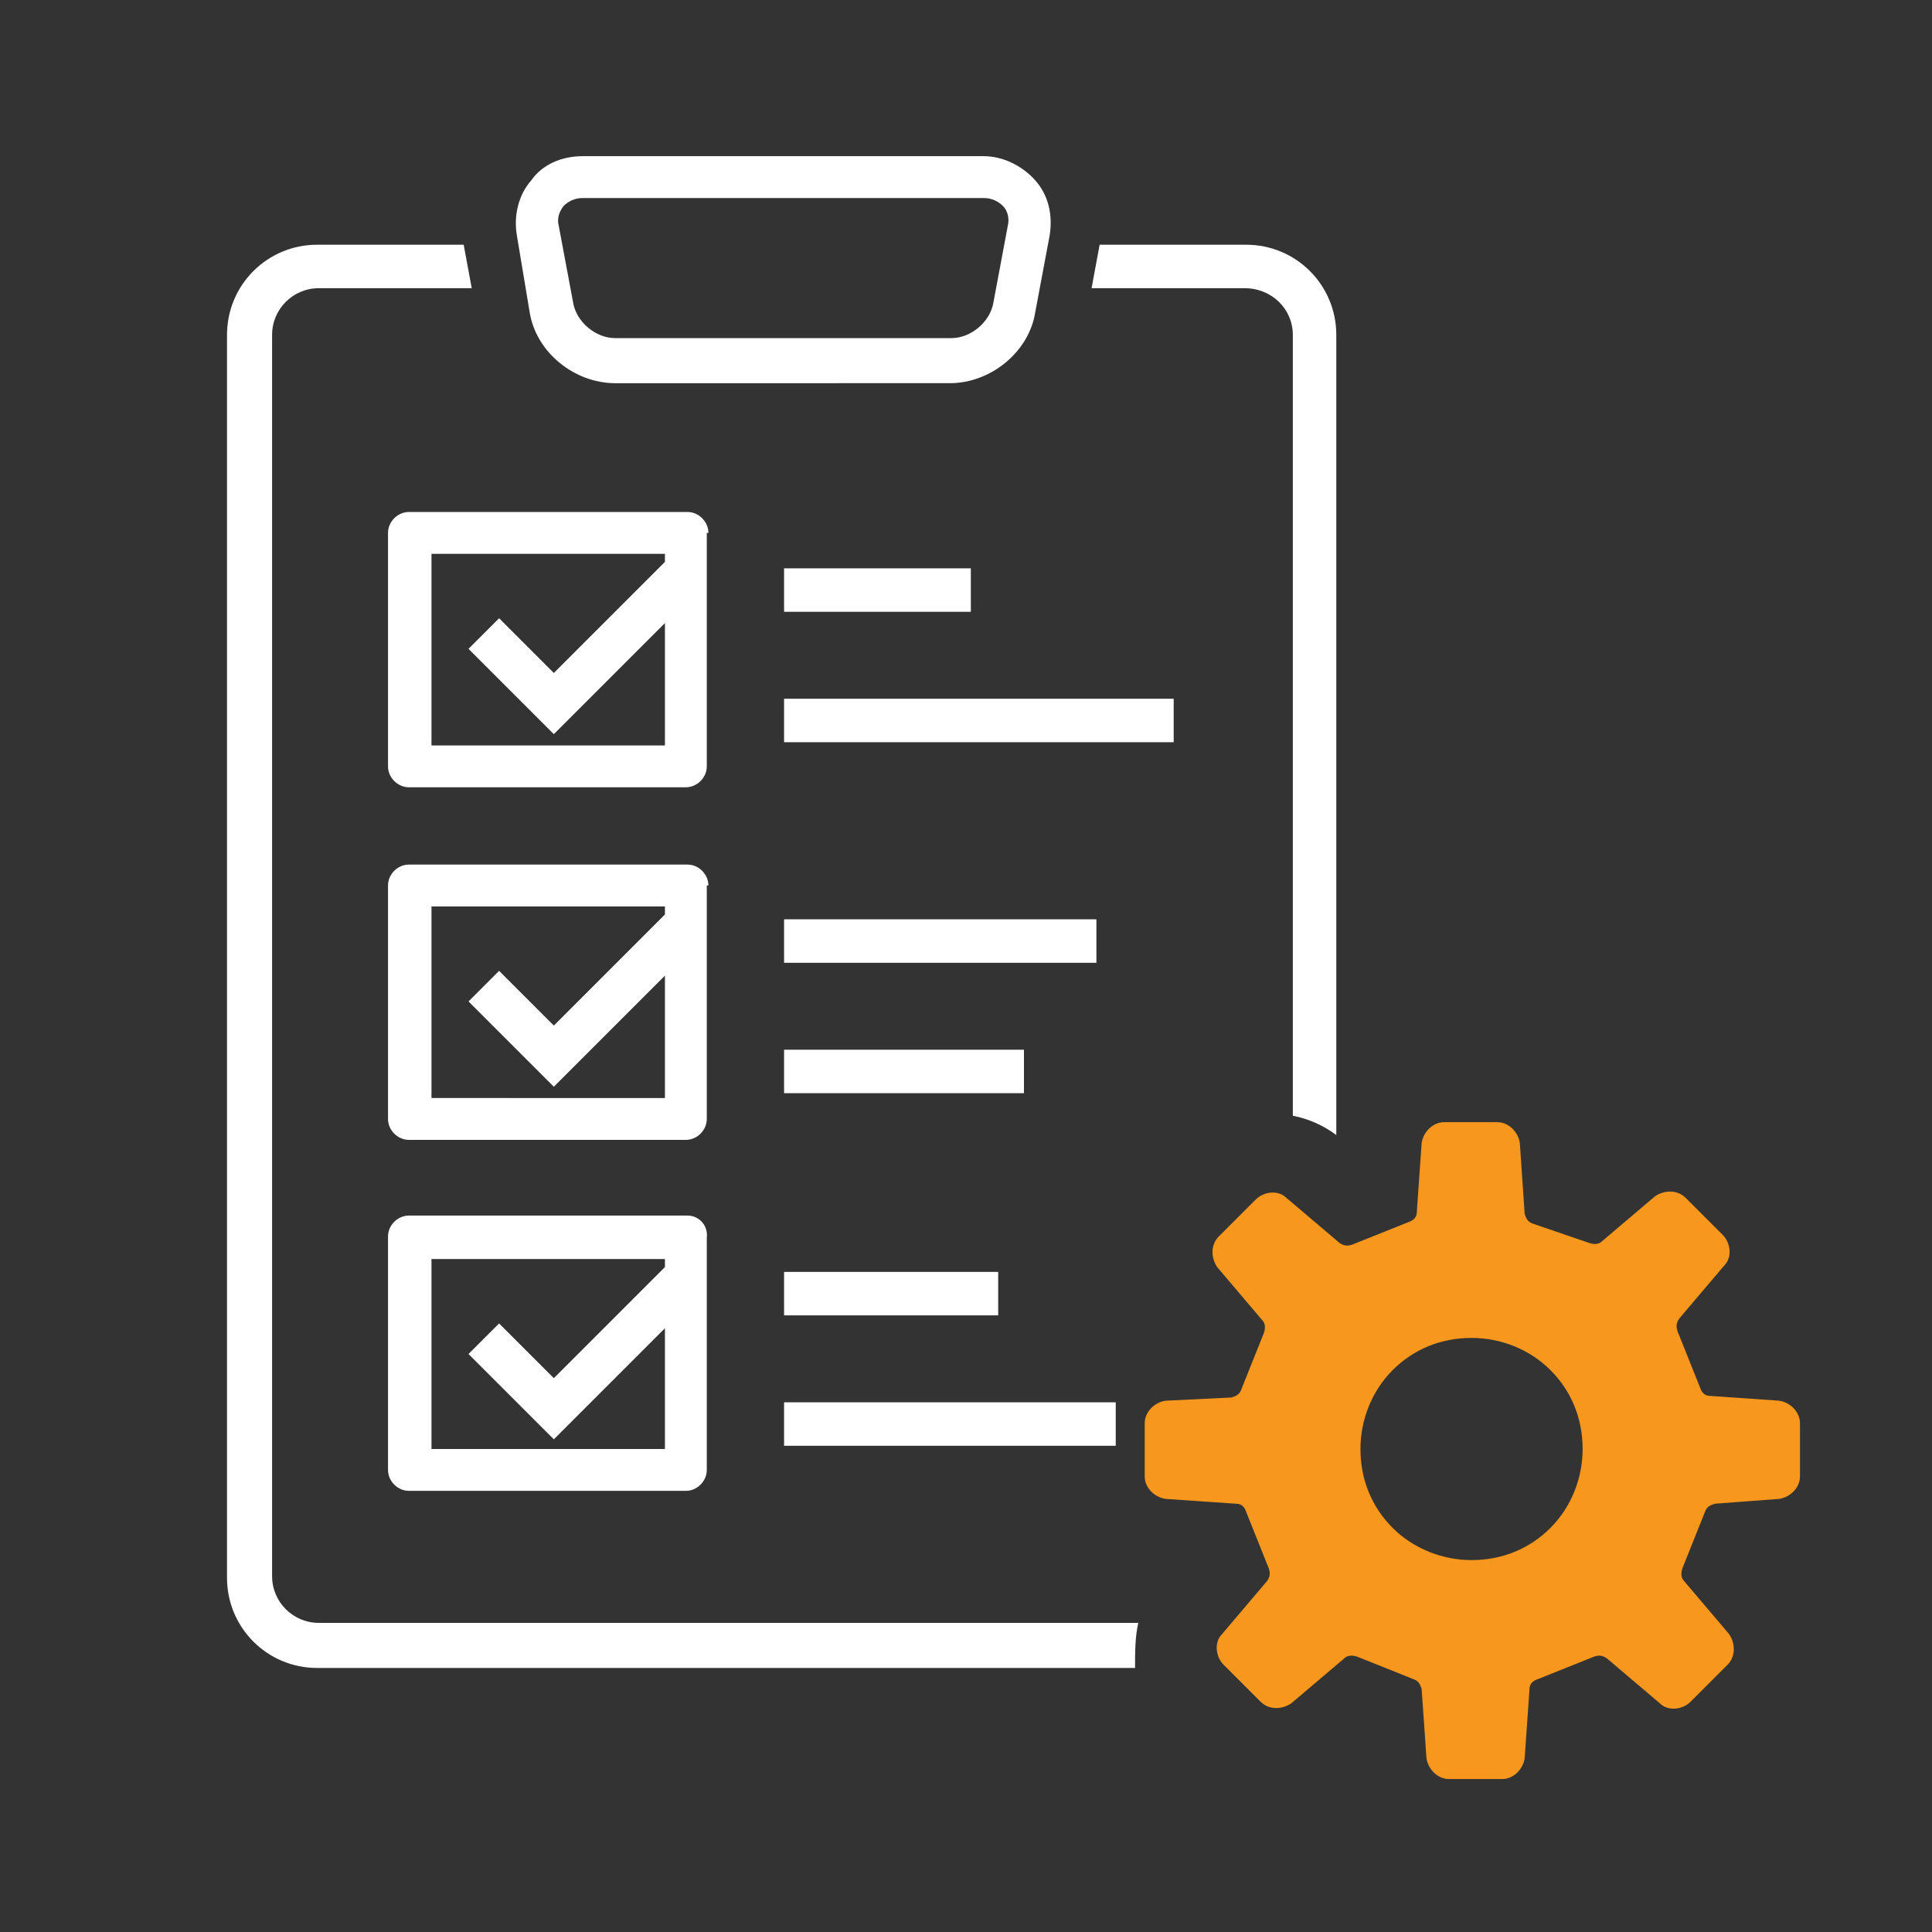
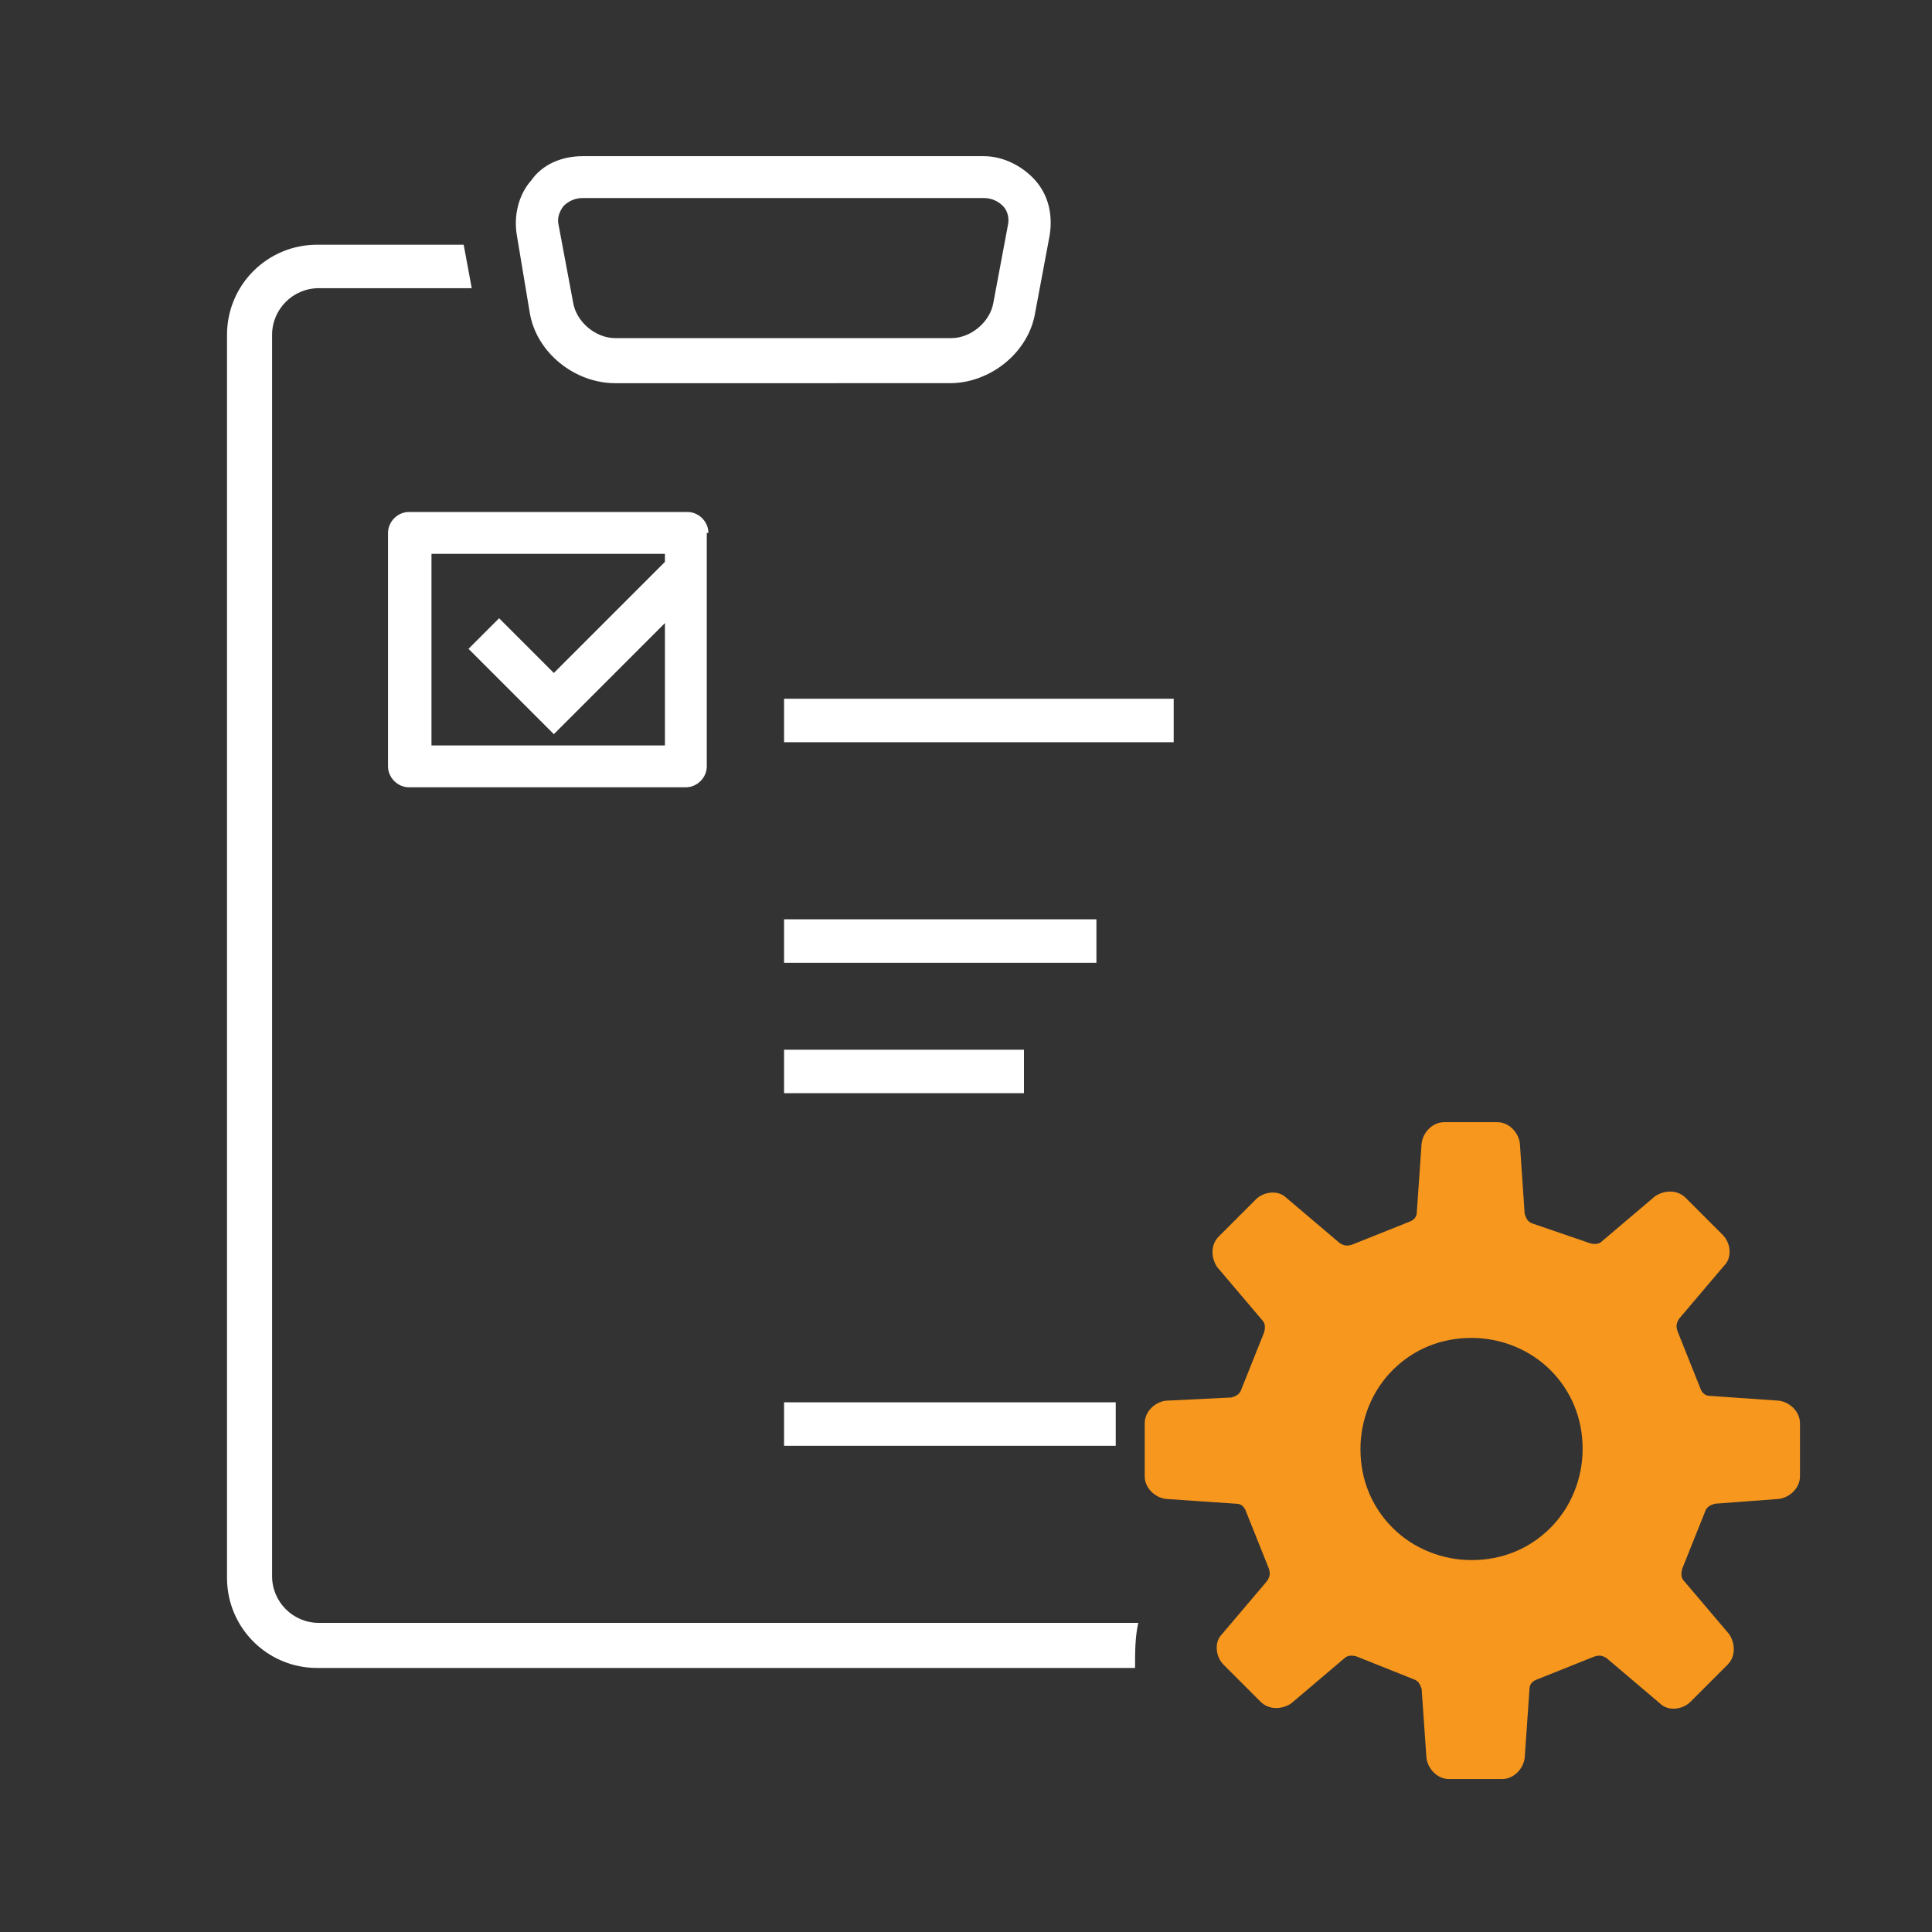
<svg xmlns="http://www.w3.org/2000/svg" version="1.1" id="レイヤー_1" x="0px" y="0px" viewBox="0 0 120 120" style="enable-background:new 0 0 120 120;" xml:space="preserve">
  <rect x="0" y="0" width="120" height="120" fill="#333333" stroke="none" />
  <style type="text/css">
	.st0{fill:#F7971D;}
	.st1{fill:#FFFFFF;}
</style>
  <g>
    <path class="st0" d="M110.5,93.1c0.7-0.1,1.3-0.7,1.3-1.4v-3.3c0-0.7-0.6-1.3-1.3-1.4l-4.3-0.3c-0.3,0-0.5-0.2-0.6-0.5l-1.4-3.5   c-0.1-0.3-0.1-0.5,0.1-0.8l2.8-3.3c0.5-0.5,0.4-1.4-0.1-1.9l-2.3-2.3c-0.5-0.5-1.3-0.5-1.9-0.1l-3.3,2.8c-0.2,0.2-0.5,0.2-0.8,0.1   L95.2,76c-0.3-0.1-0.4-0.3-0.5-0.6L94.4,71c-0.1-0.7-0.7-1.3-1.4-1.3h-3.3c-0.7,0-1.3,0.6-1.4,1.3l-0.3,4.3c0,0.3-0.2,0.5-0.5,0.6   l-3.5,1.4c-0.3,0.1-0.5,0.1-0.8-0.1l-3.3-2.8c-0.5-0.5-1.4-0.4-1.9,0.1l-2.3,2.3c-0.5,0.5-0.5,1.3-0.1,1.9l2.8,3.3   c0.2,0.2,0.2,0.5,0.1,0.8l-1.4,3.5c-0.1,0.3-0.3,0.4-0.6,0.5L72.4,87c-0.7,0.1-1.3,0.7-1.3,1.4v3.3c0,0.7,0.6,1.3,1.3,1.4l4.4,0.3   c0.3,0,0.5,0.2,0.6,0.5l1.4,3.5c0.1,0.3,0.1,0.5-0.1,0.8l-2.8,3.3c-0.5,0.5-0.4,1.4,0.1,1.9l2.3,2.3c0.5,0.5,1.3,0.5,1.9,0.1   l3.3-2.8c0.2-0.2,0.5-0.2,0.8-0.1l3.5,1.4c0.3,0.1,0.4,0.3,0.5,0.6l0.3,4.3c0.1,0.7,0.7,1.3,1.4,1.3h3.3c0.7,0,1.3-0.6,1.4-1.3   l0.3-4.3c0-0.3,0.2-0.5,0.5-0.6l3.5-1.4c0.3-0.1,0.5-0.1,0.8,0.1l3.3,2.8c0.5,0.5,1.4,0.4,1.9-0.1l2.3-2.3c0.5-0.5,0.5-1.3,0.1-1.9   l-2.8-3.3c-0.2-0.2-0.2-0.5-0.1-0.8l1.4-3.5c0.1-0.3,0.3-0.4,0.6-0.5L110.5,93.1z M91.4,96.9c-1.8,0-3.6-0.7-4.9-2   c-1.3-1.3-2-3-2-4.9c0-1.8,0.7-3.6,2-4.9c1.3-1.3,3-2,4.9-2c1.8,0,3.6,0.7,4.9,2c1.3,1.3,2,3,2,4.9c0,1.8-0.7,3.6-2,4.9   C95,96.2,93.3,96.9,91.4,96.9z" />
  </g>
  <g>
    <g>
-       <path class="st1" d="M80.3,20.8v48.5c1,0.2,1.9,0.6,2.7,1.2V20.8c0-3.1-2.5-5.6-5.6-5.6h-9.1l-0.5,2.7h9.5    C79,17.9,80.3,19.2,80.3,20.8z" />
      <path class="st1" d="M70.7,100.8H19.8c-1.6,0-2.9-1.3-2.9-2.9V20.8c0-1.6,1.3-2.9,2.9-2.9h9.5l-0.5-2.7h-9.1    c-3.1,0-5.6,2.5-5.6,5.6V98c0,3.1,2.5,5.6,5.6,5.6h50.8C70.5,102.6,70.5,101.7,70.7,100.8z" />
    </g>
    <g>
      <path class="st1" d="M32.9,19.4c0.4,2.5,2.8,4.4,5.3,4.4H59c2.5,0,4.9-1.9,5.3-4.4l0.9-4.8c0.2-1.3-0.1-2.5-0.9-3.4    c-0.8-0.9-2-1.5-3.2-1.5H36.2c-1.3,0-2.5,0.5-3.2,1.5c-0.8,0.9-1.1,2.2-0.9,3.4L32.9,19.4z M35,12.8c0.3-0.3,0.7-0.5,1.2-0.5h24.9    c0.5,0,0.9,0.2,1.2,0.5c0.3,0.3,0.4,0.8,0.3,1.2l-0.9,4.8c-0.2,1.2-1.4,2.2-2.6,2.2H38.2c-1.2,0-2.4-1-2.6-2.2l-0.9-4.8    C34.6,13.6,34.7,13.2,35,12.8z" />
      <path class="st1" d="M44,33.1c0-0.7-0.6-1.3-1.3-1.3H25.4c-0.7,0-1.3,0.6-1.3,1.3v14.5c0,0.7,0.6,1.3,1.3,1.3h17.2    c0.7,0,1.3-0.6,1.3-1.3V33.1z M26.8,46.3V34.4h14.5v0.5l-6.9,6.9l-3.4-3.4l-1.9,1.9l5.3,5.3l6.9-6.9v7.6H26.8z" />
-       <rect x="48.7" y="35.3" class="st1" width="11.6" height="2.7" />
      <rect x="48.7" y="43.4" class="st1" width="24.2" height="2.7" />
-       <path class="st1" d="M44,55c0-0.7-0.6-1.3-1.3-1.3H25.4c-0.7,0-1.3,0.6-1.3,1.3v14.5c0,0.7,0.6,1.3,1.3,1.3h17.2    c0.7,0,1.3-0.6,1.3-1.3V55z M26.8,68.2V56.3h14.5v0.5l-6.9,6.9l-3.4-3.4l-1.9,1.9l5.3,5.3l6.9-6.9v7.6H26.8z" />
      <rect x="48.7" y="57.1" class="st1" width="19.4" height="2.7" />
      <rect x="48.7" y="65.2" class="st1" width="14.9" height="2.7" />
-       <path class="st1" d="M42.7,75.5H25.4c-0.7,0-1.3,0.6-1.3,1.3v14.5c0,0.7,0.6,1.3,1.3,1.3h17.2c0.7,0,1.3-0.6,1.3-1.3V76.9    C44,76.1,43.4,75.5,42.7,75.5z M26.8,90V78.2h14.5v0.5l-6.9,6.9l-3.4-3.4l-1.9,1.9l5.3,5.3l6.9-6.9V90H26.8z" />
-       <rect x="48.7" y="79" class="st1" width="13.3" height="2.7" />
      <rect x="48.7" y="87.1" class="st1" width="20.6" height="2.7" />
    </g>
  </g>
</svg>